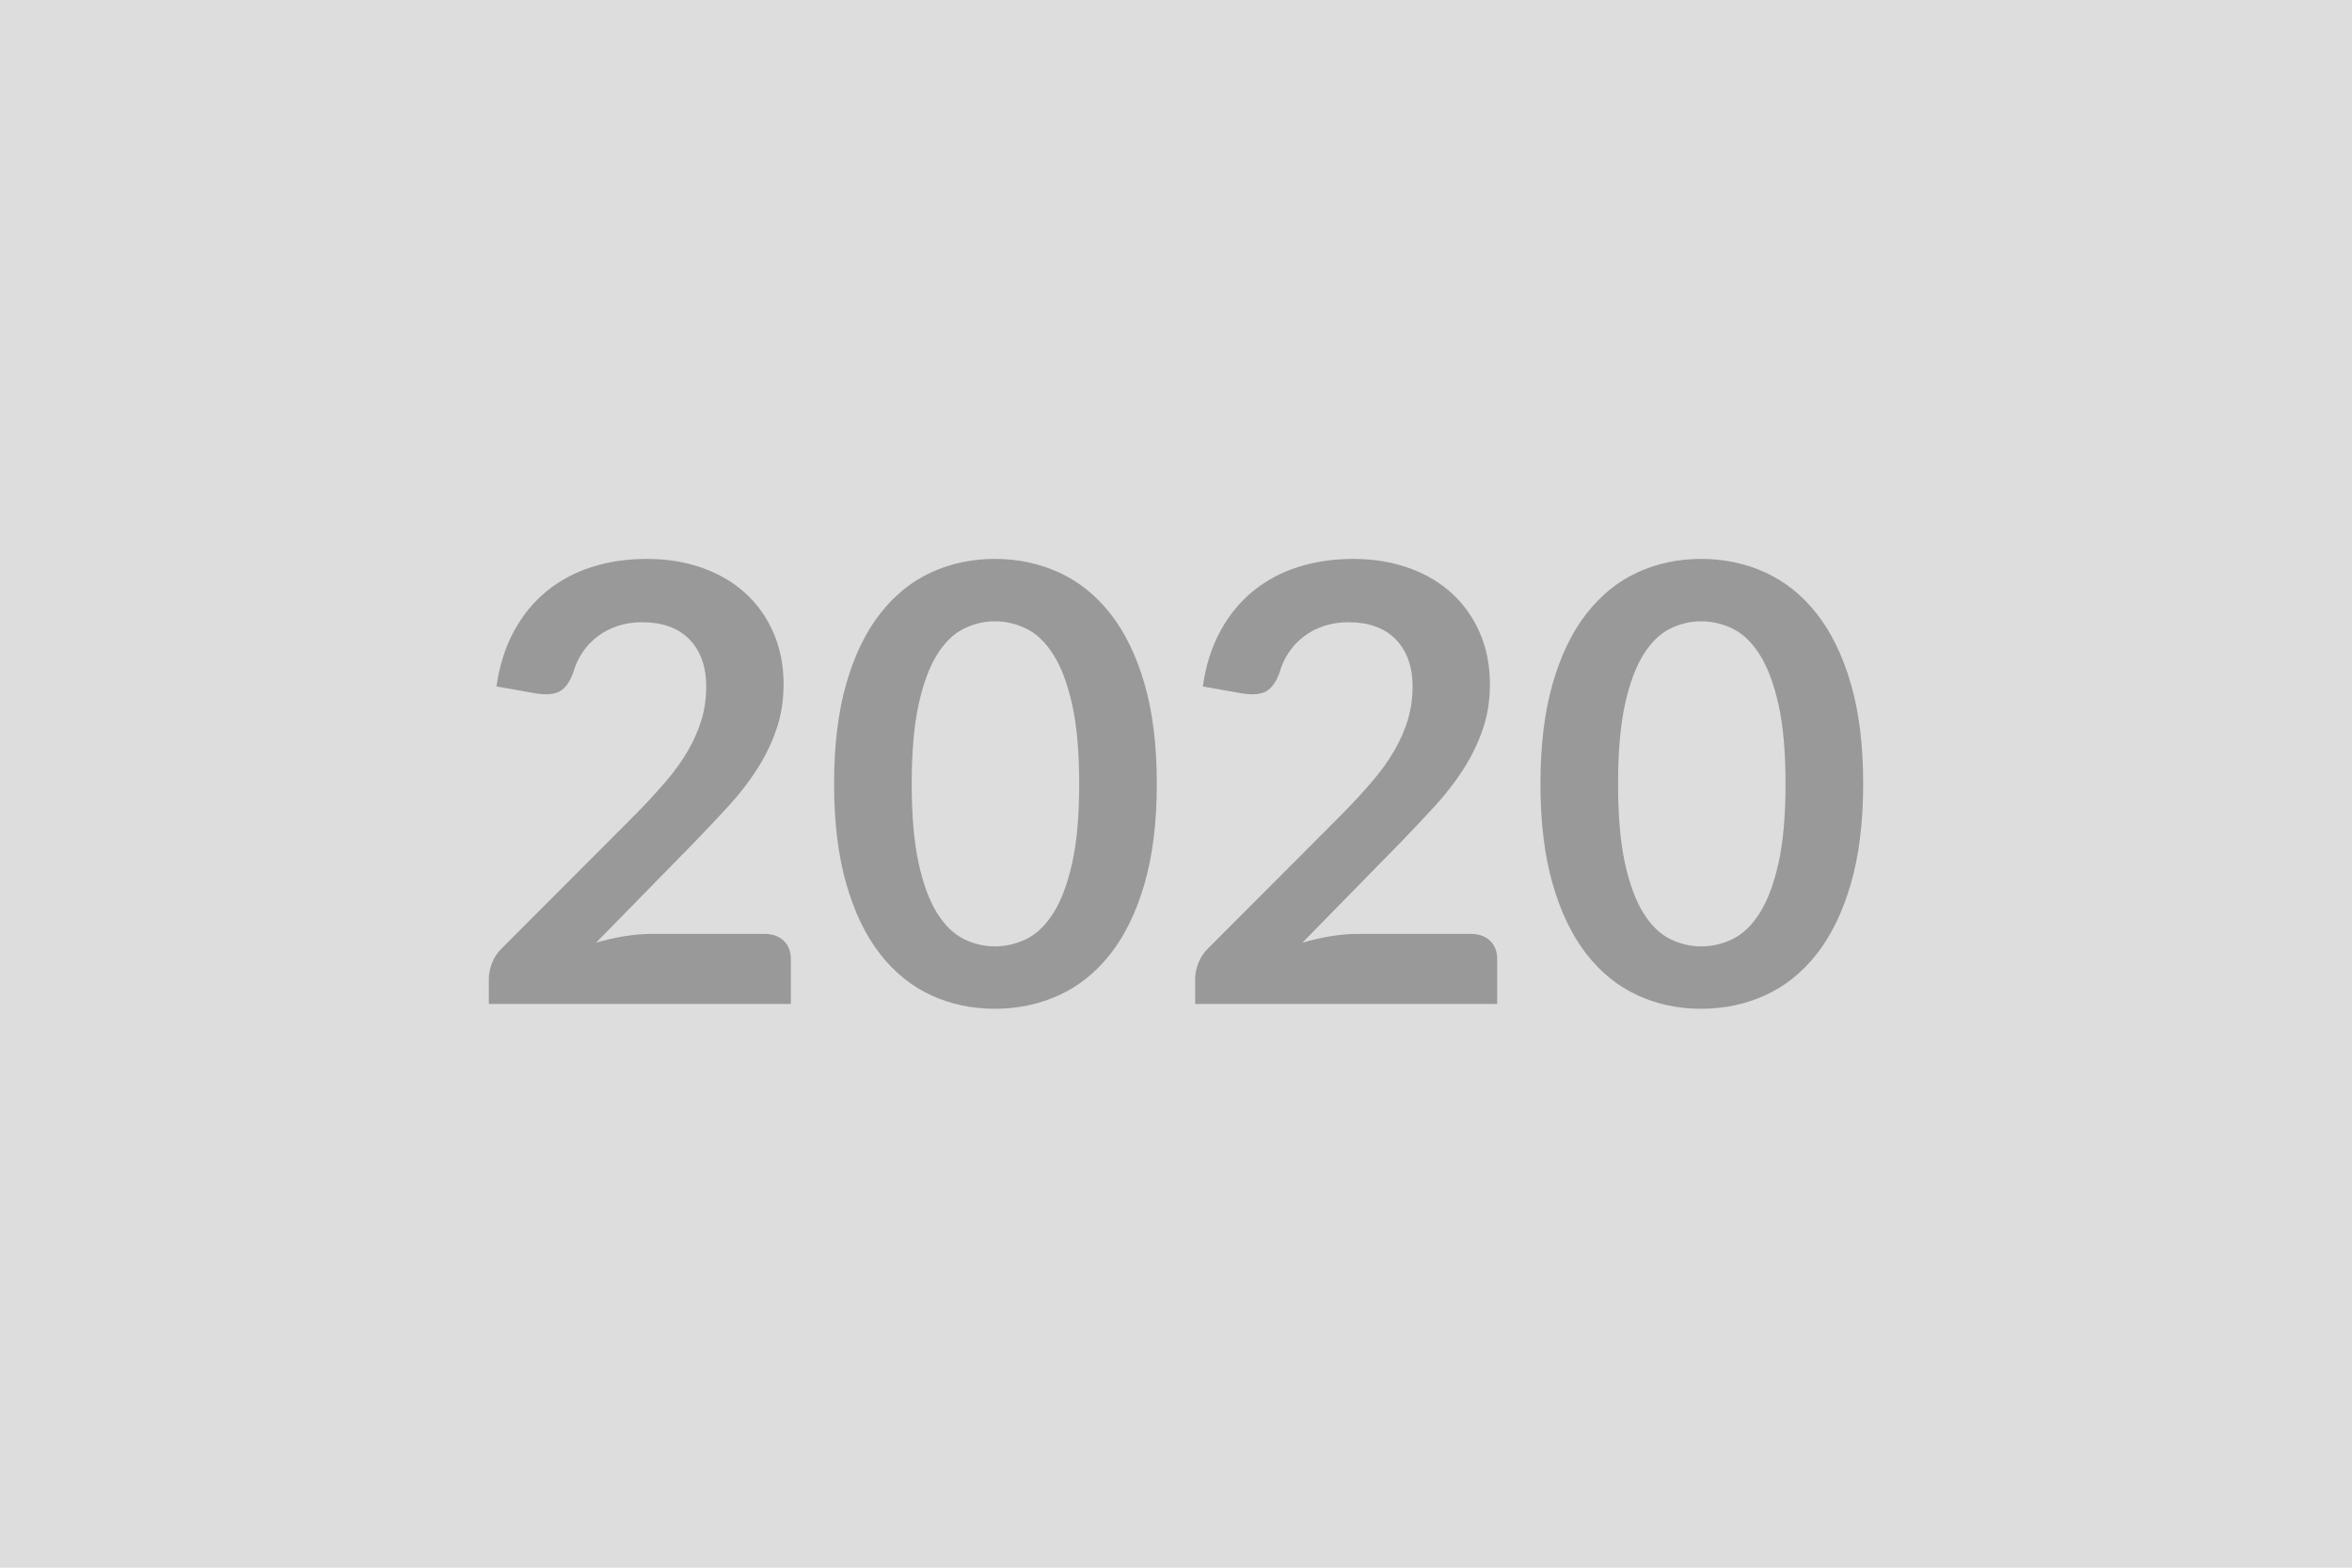
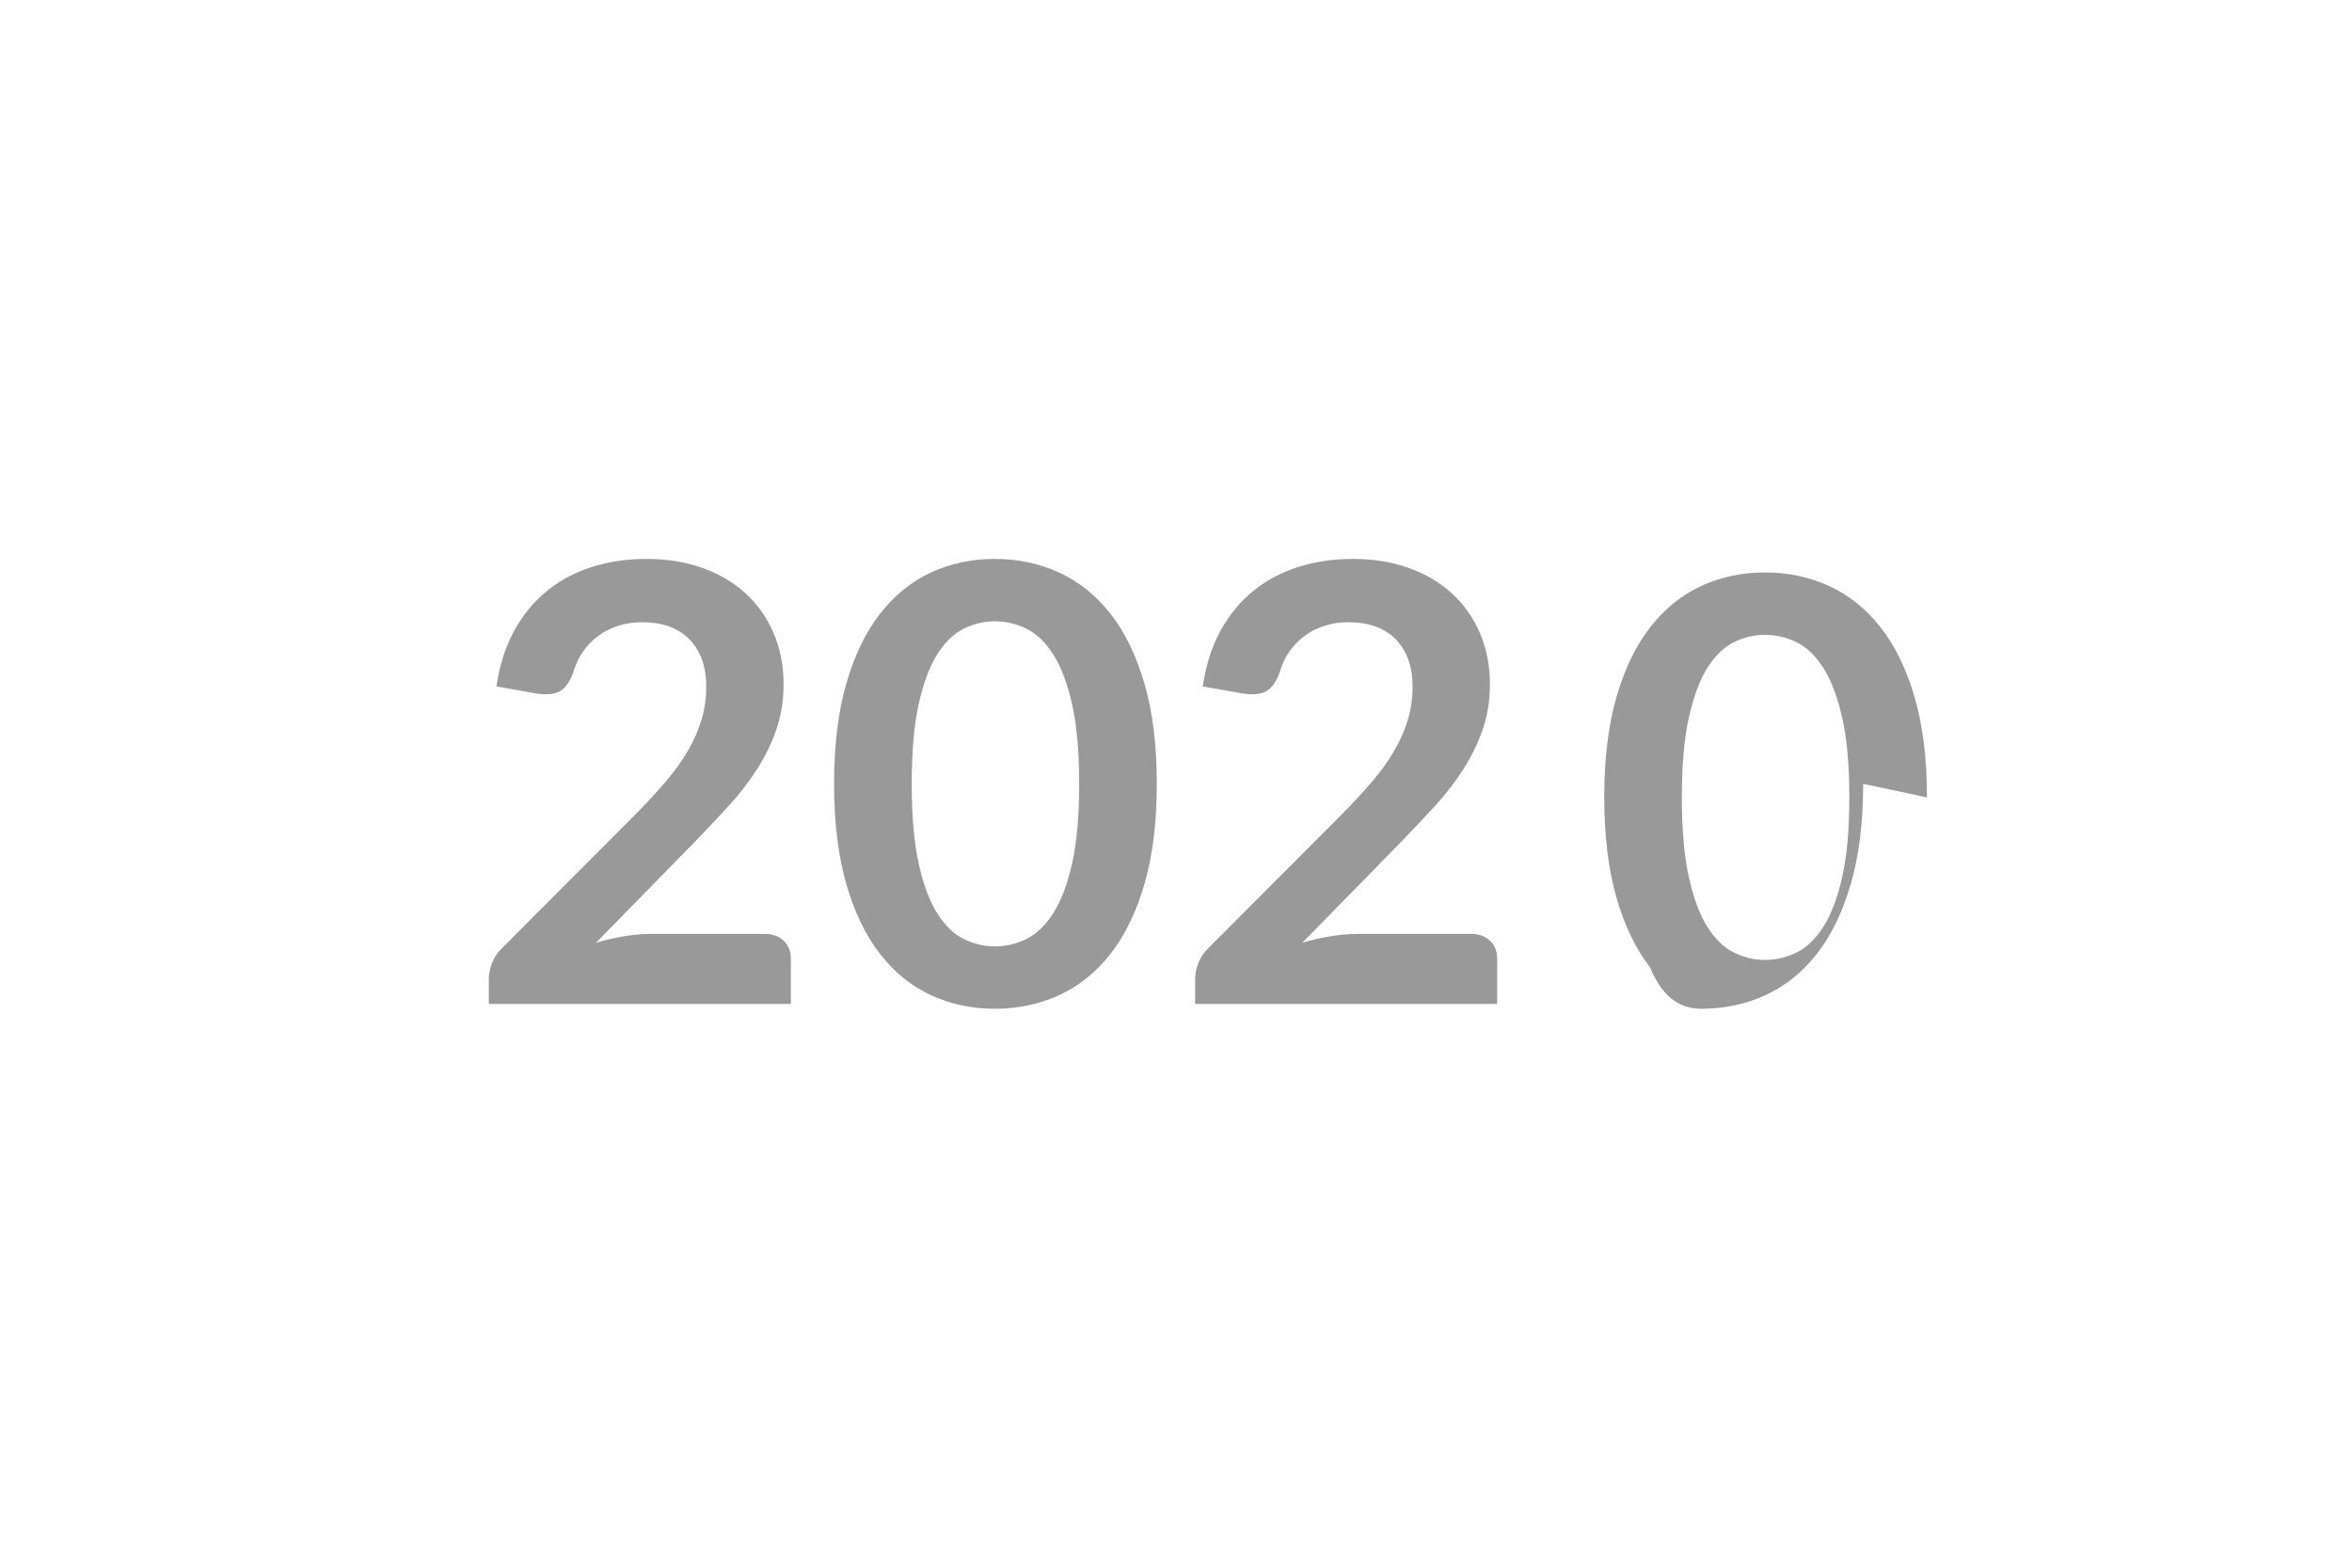
<svg xmlns="http://www.w3.org/2000/svg" width="900" height="600" viewBox="0 0 900 600">
-   <rect width="100%" height="100%" fill="#DDDDDD" />
-   <path fill="#999999" d="M249.265 357.43h43.23q4.66 0 7.39 2.63 2.74 2.62 2.74 6.93v17.24h-115.57v-9.55q0-2.92 1.23-6.12 1.22-3.2 3.9-5.77l51.14-51.26q6.41-6.52 11.48-12.46t8.44-11.77q3.38-5.82 5.19-11.82 1.8-6 1.8-12.64 0-6.06-1.74-10.66-1.75-4.6-4.95-7.75-3.21-3.15-7.69-4.72-4.49-1.57-10.08-1.57-5.13 0-9.49 1.46-4.37 1.45-7.75 4.07t-5.71 6.12q-2.33 3.49-3.5 7.69-1.98 5.36-5.12 7.1-3.15 1.75-9.09.82l-15.14-2.68q1.74-12.12 6.75-21.26 5.01-9.15 12.53-15.26 7.51-6.12 17.24-9.21 9.73-3.08 20.91-3.08 11.65 0 21.32 3.43 9.67 3.44 16.54 9.73 6.88 6.29 10.72 15.15 3.85 8.85 3.85 19.68 0 9.32-2.74 17.25-2.74 7.92-7.34 15.14t-10.78 13.98q-6.17 6.76-12.93 13.75l-37.98 38.79q5.48-1.63 10.89-2.5 5.42-.88 10.31-.88M442.655 300q0 22.02-4.71 38.27-4.72 16.25-13.05 26.85-8.33 10.61-19.69 15.79t-24.52 5.18q-13.17 0-24.41-5.18t-19.51-15.79q-8.28-10.6-12.94-26.85t-4.66-38.27q0-22.13 4.66-38.33 4.66-16.19 12.94-26.79 8.27-10.6 19.51-15.79 11.24-5.18 24.41-5.18 13.16 0 24.52 5.18 11.36 5.19 19.69 15.79t13.05 26.79q4.71 16.2 4.71 38.33m-29.7 0q0-18.29-2.68-30.29t-7.17-19.11q-4.48-7.1-10.31-9.96-5.82-2.85-12.11-2.85-6.18 0-11.94 2.85-5.77 2.86-10.2 9.96-4.43 7.11-7.05 19.11t-2.62 30.29 2.62 30.29 7.05 19.11q4.43 7.1 10.2 9.96 5.76 2.85 11.94 2.85 6.29 0 12.11-2.85 5.83-2.86 10.31-9.96 4.49-7.11 7.17-19.11t2.68-30.29m106.59 57.43h43.23q4.66 0 7.39 2.63 2.74 2.62 2.74 6.93v17.24h-115.57v-9.55q0-2.92 1.23-6.12 1.22-3.2 3.9-5.77l51.14-51.26q6.41-6.52 11.48-12.46t8.45-11.77q3.37-5.82 5.18-11.82t1.81-12.64q0-6.06-1.75-10.66t-4.95-7.75q-3.21-3.15-7.69-4.72-4.49-1.57-10.08-1.57-5.13 0-9.49 1.46-4.37 1.45-7.75 4.07t-5.71 6.12q-2.33 3.49-3.5 7.69-1.98 5.36-5.12 7.1-3.15 1.75-9.09.82l-15.14-2.68q1.74-12.12 6.75-21.26 5.01-9.15 12.53-15.26 7.51-6.12 17.24-9.21 9.73-3.08 20.91-3.08 11.65 0 21.32 3.43 9.67 3.44 16.54 9.73 6.88 6.29 10.72 15.15 3.85 8.85 3.85 19.68 0 9.32-2.74 17.25-2.74 7.92-7.34 15.14t-10.78 13.98q-6.17 6.76-12.93 13.75l-37.98 38.79q5.48-1.63 10.89-2.5 5.42-.88 10.31-.88m193.4-57.43q0 22.02-4.72 38.27t-13.05 26.85q-8.33 10.61-19.69 15.79t-24.52 5.18q-13.17 0-24.41-5.18t-19.51-15.79q-8.27-10.6-12.93-26.85t-4.66-38.27q0-22.13 4.66-38.33 4.66-16.19 12.93-26.79t19.51-15.79q11.24-5.18 24.41-5.18 13.16 0 24.52 5.18 11.36 5.19 19.69 15.79t13.05 26.79q4.72 16.2 4.72 38.33m-29.71 0q0-18.29-2.68-30.29t-7.17-19.11q-4.48-7.1-10.31-9.96-5.82-2.85-12.11-2.85-6.18 0-11.94 2.85-5.77 2.86-10.2 9.96-4.42 7.11-7.05 19.11-2.62 12-2.62 30.29t2.62 30.29q2.63 12 7.05 19.11 4.43 7.1 10.2 9.96 5.76 2.85 11.94 2.85 6.29 0 12.11-2.85 5.83-2.86 10.31-9.96 4.49-7.11 7.17-19.11t2.68-30.29" />
+   <path fill="#999999" d="M249.265 357.43h43.23q4.66 0 7.39 2.63 2.74 2.62 2.74 6.93v17.24h-115.57v-9.55q0-2.92 1.23-6.12 1.22-3.2 3.9-5.77l51.14-51.26q6.41-6.52 11.48-12.46t8.44-11.77q3.38-5.82 5.19-11.82 1.8-6 1.8-12.64 0-6.06-1.74-10.66-1.75-4.6-4.95-7.75-3.21-3.15-7.69-4.72-4.49-1.57-10.08-1.57-5.13 0-9.49 1.46-4.37 1.45-7.75 4.07t-5.71 6.12q-2.33 3.49-3.5 7.69-1.98 5.36-5.12 7.1-3.15 1.75-9.09.82l-15.14-2.68q1.74-12.12 6.75-21.26 5.01-9.15 12.53-15.26 7.51-6.12 17.24-9.21 9.73-3.08 20.91-3.08 11.65 0 21.32 3.43 9.67 3.44 16.54 9.73 6.88 6.29 10.72 15.15 3.85 8.85 3.85 19.68 0 9.32-2.74 17.25-2.74 7.92-7.34 15.14t-10.78 13.98q-6.17 6.76-12.93 13.75l-37.98 38.79q5.48-1.63 10.89-2.5 5.42-.88 10.31-.88M442.655 300q0 22.02-4.71 38.27-4.72 16.25-13.05 26.85-8.33 10.61-19.69 15.79t-24.52 5.18q-13.17 0-24.41-5.18t-19.51-15.79q-8.28-10.6-12.94-26.85t-4.66-38.27q0-22.13 4.66-38.33 4.66-16.19 12.94-26.79 8.27-10.6 19.51-15.79 11.24-5.18 24.41-5.18 13.16 0 24.52 5.18 11.36 5.19 19.69 15.79t13.05 26.79q4.71 16.2 4.71 38.33m-29.7 0q0-18.29-2.68-30.29t-7.17-19.11q-4.48-7.1-10.31-9.96-5.82-2.85-12.11-2.85-6.18 0-11.94 2.85-5.77 2.86-10.2 9.96-4.43 7.11-7.05 19.11t-2.62 30.29 2.62 30.29 7.05 19.11q4.43 7.1 10.2 9.96 5.76 2.85 11.94 2.85 6.29 0 12.11-2.85 5.83-2.86 10.31-9.96 4.49-7.11 7.17-19.11t2.68-30.29m106.59 57.43h43.23q4.66 0 7.39 2.63 2.74 2.62 2.74 6.93v17.24h-115.57v-9.55q0-2.92 1.23-6.12 1.22-3.2 3.9-5.77l51.14-51.26q6.41-6.52 11.48-12.46t8.45-11.77q3.37-5.82 5.18-11.82t1.81-12.64q0-6.06-1.75-10.66t-4.95-7.75q-3.21-3.15-7.69-4.72-4.49-1.57-10.08-1.57-5.13 0-9.49 1.46-4.37 1.45-7.75 4.07t-5.71 6.12q-2.33 3.49-3.5 7.69-1.98 5.36-5.12 7.1-3.15 1.75-9.09.82l-15.14-2.68q1.74-12.12 6.75-21.26 5.01-9.15 12.53-15.26 7.51-6.12 17.24-9.21 9.73-3.08 20.91-3.08 11.65 0 21.32 3.43 9.67 3.44 16.54 9.73 6.88 6.29 10.72 15.15 3.85 8.85 3.85 19.68 0 9.32-2.74 17.25-2.74 7.92-7.34 15.14t-10.78 13.98q-6.17 6.76-12.93 13.75l-37.98 38.79q5.48-1.63 10.89-2.5 5.42-.88 10.31-.88m193.4-57.43q0 22.02-4.72 38.27t-13.05 26.85q-8.33 10.61-19.69 15.79t-24.52 5.18t-19.51-15.79q-8.27-10.6-12.93-26.85t-4.66-38.27q0-22.13 4.66-38.33 4.66-16.19 12.93-26.79t19.51-15.79q11.24-5.18 24.41-5.18 13.16 0 24.52 5.18 11.36 5.19 19.69 15.79t13.05 26.79q4.72 16.2 4.72 38.33m-29.71 0q0-18.29-2.68-30.29t-7.17-19.11q-4.48-7.1-10.31-9.96-5.82-2.85-12.11-2.85-6.18 0-11.94 2.85-5.77 2.86-10.2 9.96-4.42 7.11-7.05 19.11-2.62 12-2.62 30.29t2.62 30.29q2.63 12 7.05 19.11 4.43 7.1 10.2 9.96 5.76 2.85 11.94 2.85 6.29 0 12.11-2.85 5.83-2.86 10.31-9.96 4.49-7.11 7.17-19.11t2.68-30.29" />
</svg>